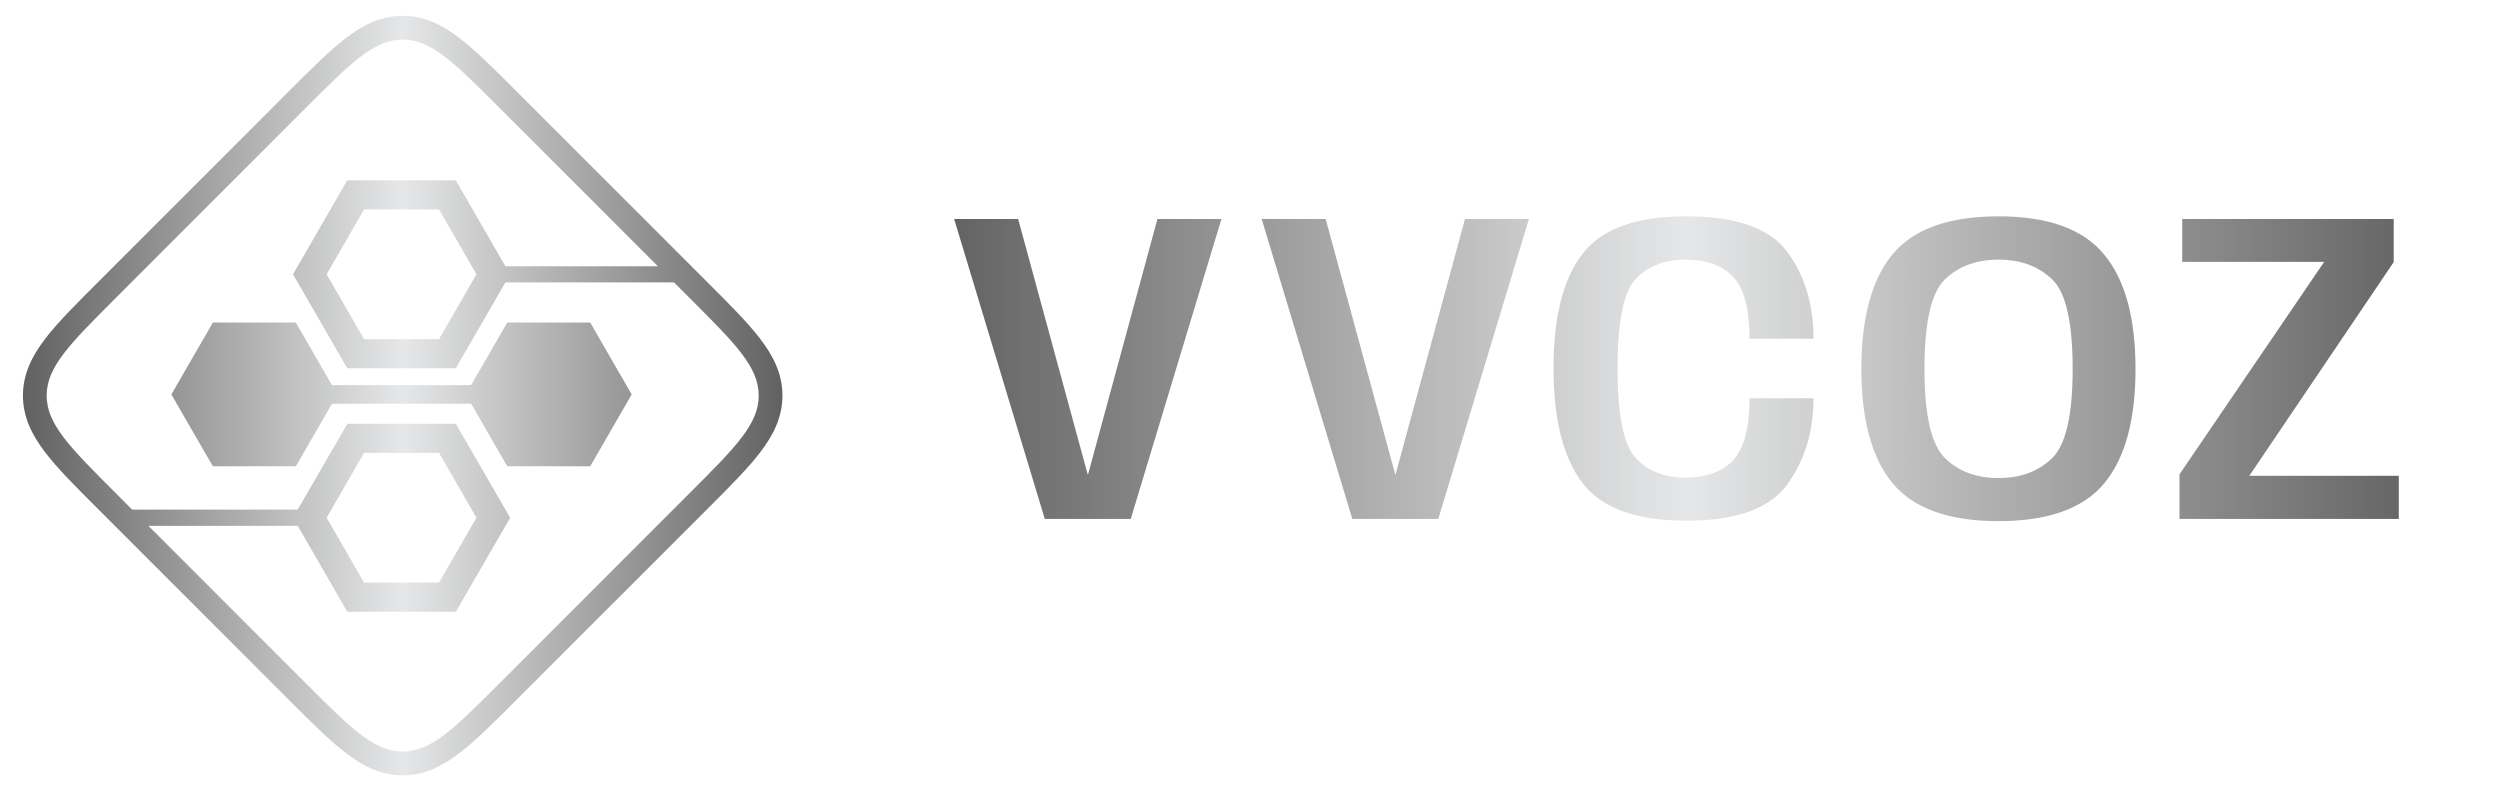
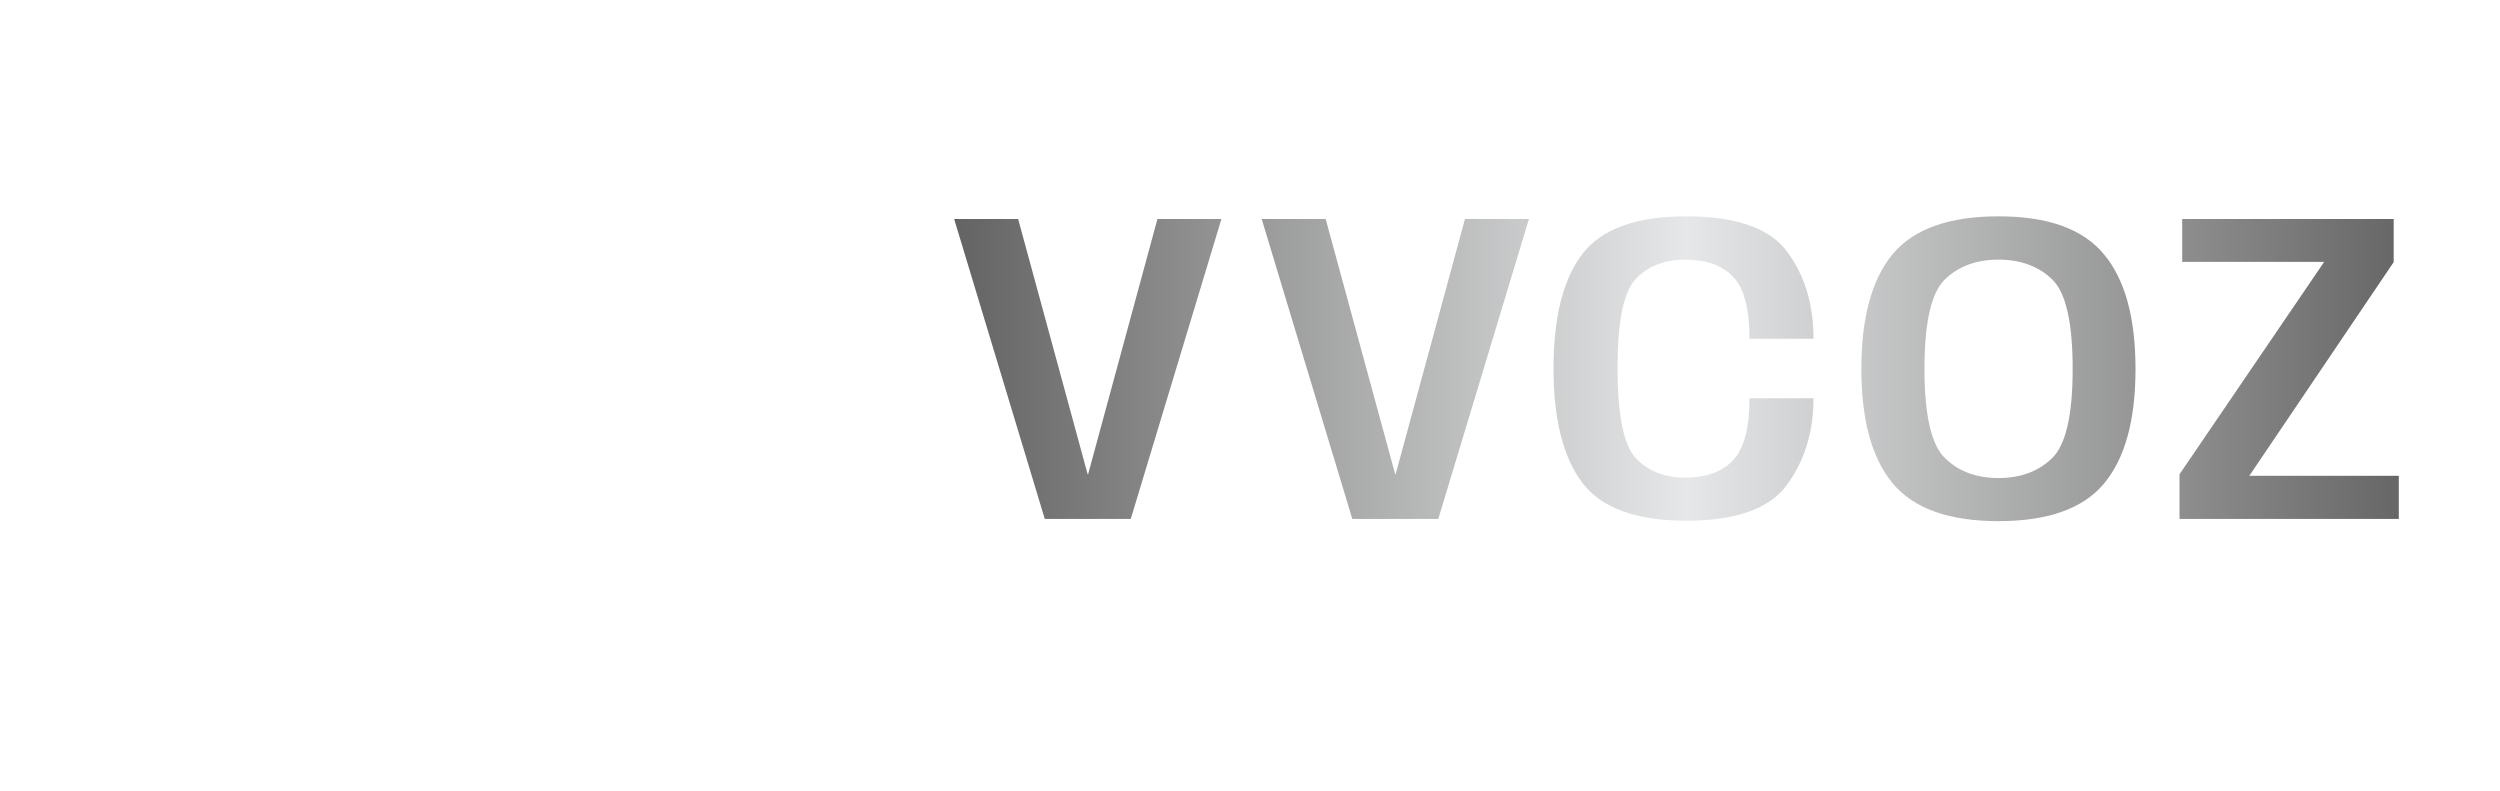
<svg xmlns="http://www.w3.org/2000/svg" width="79" height="25" viewBox="0 0 79 25" fill="none">
  <g filter="url(#filter0_i_1846_6990)">
    <path d="M32.852 16.235L29.988 6.757H32.01L34.207 14.824H34.221L36.412 6.757H38.434L35.569 16.235H32.852ZM42.57 16.235L39.706 6.757H41.728L43.925 14.824H43.939L46.13 6.757H48.151L45.287 16.235H42.57ZM53.121 16.291C51.543 16.291 50.45 15.893 49.842 15.098C49.234 14.297 48.929 13.09 48.929 11.475C48.929 9.856 49.234 8.65 49.842 7.86C50.45 7.069 51.541 6.673 53.114 6.673C54.696 6.673 55.763 7.047 56.315 7.796C56.867 8.54 57.143 9.455 57.143 10.541H55.121C55.121 9.591 54.948 8.938 54.602 8.583C54.26 8.222 53.759 8.042 53.099 8.042C52.435 8.042 51.911 8.246 51.527 8.653C51.143 9.055 50.951 9.996 50.951 11.475C50.951 12.954 51.143 13.899 51.527 14.311C51.911 14.723 52.435 14.929 53.099 14.929C53.755 14.929 54.255 14.746 54.602 14.382C54.948 14.012 55.121 13.359 55.121 12.423H57.143C57.143 13.48 56.865 14.391 56.308 15.154C55.756 15.912 54.693 16.291 53.121 16.291ZM62.988 16.305C61.429 16.305 60.318 15.91 59.653 15.119C58.989 14.323 58.656 13.116 58.656 11.496C58.656 9.872 58.986 8.662 59.646 7.867C60.311 7.071 61.425 6.673 62.988 6.673C64.551 6.673 65.662 7.073 66.323 7.874C66.987 8.669 67.319 9.877 67.319 11.496C67.319 13.116 66.987 14.323 66.323 15.119C65.662 15.91 64.551 16.305 62.988 16.305ZM62.988 14.943C63.69 14.943 64.256 14.732 64.687 14.311C65.117 13.89 65.333 12.952 65.333 11.496C65.333 10.022 65.117 9.079 64.687 8.667C64.256 8.25 63.69 8.042 62.988 8.042C62.29 8.042 61.726 8.25 61.296 8.667C60.865 9.079 60.65 10.022 60.65 11.496C60.65 12.952 60.865 13.89 61.296 14.311C61.726 14.732 62.29 14.943 62.988 14.943ZM68.71 16.235V14.824L73.281 8.112H68.795V6.757H75.478V8.119L70.915 14.873H75.639V16.235H68.71Z" fill="url(#paint0_linear_1846_6990)" />
  </g>
-   <path d="M16.029 10.193L14.887 12.17H10.49L9.349 10.193H6.727L5.415 12.464L6.727 14.735H9.349L10.49 12.757H14.887L16.029 14.735H18.651L19.961 12.464L18.651 10.193H16.029Z" fill="url(#paint1_linear_1846_6990)" />
-   <path fill-rule="evenodd" clip-rule="evenodd" d="M16.294 2.858C15.601 2.164 15.027 1.591 14.512 1.198C13.97 0.784 13.405 0.5 12.725 0.5C12.044 0.5 11.479 0.784 10.938 1.198C10.422 1.591 9.849 2.164 9.155 2.858L3.082 8.931C2.389 9.624 1.815 10.197 1.422 10.713C1.009 11.255 0.725 11.82 0.725 12.5C0.725 13.18 1.009 13.745 1.422 14.287C1.815 14.803 2.389 15.376 3.082 16.069L9.155 22.142C9.849 22.836 10.422 23.409 10.938 23.802C11.479 24.216 12.044 24.5 12.725 24.5C13.405 24.5 13.97 24.216 14.512 23.802C15.027 23.409 15.601 22.836 16.294 22.142L22.367 16.069C23.06 15.376 23.634 14.803 24.027 14.287C24.441 13.745 24.725 13.18 24.725 12.5C24.725 11.82 24.441 11.255 24.027 10.713C23.634 10.197 23.06 9.624 22.367 8.931L16.294 2.858ZM9.648 3.425C11.099 1.975 11.824 1.25 12.725 1.25C13.626 1.25 14.351 1.975 15.801 3.425L20.79 8.414H15.97L14.404 5.698H10.974L9.259 8.668L10.974 11.637H14.404L15.97 8.923H21.298L21.799 9.424C23.25 10.874 23.975 11.599 23.975 12.5C23.975 13.401 23.25 14.126 21.799 15.576L15.801 21.575C14.351 23.025 13.626 23.75 12.725 23.75C11.824 23.75 11.099 23.025 9.648 21.575L4.69 16.617H9.409L10.976 19.331H14.405L16.12 16.362L14.405 13.392H10.976L9.407 16.104H4.177L3.65 15.576C2.2 14.126 1.475 13.401 1.475 12.5C1.475 11.599 2.2 10.874 3.65 9.424L9.648 3.425ZM13.872 10.718L15.056 8.668L13.872 6.618H11.505L10.322 8.668L11.505 10.718H13.872ZM11.505 14.31L10.322 16.36L11.505 18.41H13.872L15.056 16.36L13.872 14.31H11.505Z" fill="url(#paint2_linear_1846_6990)" />
  <defs>
    <filter id="filter0_i_1846_6990" x="29.988" y="6.673" width="45.651" height="9.632" filterUnits="userSpaceOnUse" color-interpolation-filters="sRGB">
      <feFlood flood-opacity="0" result="BackgroundImageFix" />
      <feBlend mode="normal" in="SourceGraphic" in2="BackgroundImageFix" result="shape" />
      <feColorMatrix in="SourceAlpha" type="matrix" values="0 0 0 0 0 0 0 0 0 0 0 0 0 0 0 0 0 0 127 0" result="hardAlpha" />
      <feOffset dx="0.163" dy="0.163" />
      <feComposite in2="hardAlpha" operator="arithmetic" k2="-1" k3="1" />
      <feColorMatrix type="matrix" values="0 0 0 0 1 0 0 0 0 1 0 0 0 0 1 0 0 0 0.5 0" />
      <feBlend mode="normal" in2="shape" result="effect1_innerShadow_1846_6990" />
    </filter>
    <linearGradient id="paint0_linear_1846_6990" x1="29.623" y1="5.235" x2="76.623" y2="5.235" gradientUnits="userSpaceOnUse">
      <stop stop-color="#616161" />
      <stop offset="0.5" stop-color="#E6E7E8" />
      <stop offset="1" stop-color="#616161" />
    </linearGradient>
    <linearGradient id="paint1_linear_1846_6990" x1="0.725" y1="0.5" x2="24.725" y2="0.5" gradientUnits="userSpaceOnUse">
      <stop stop-color="#616161" />
      <stop offset="0.5" stop-color="#E6E7E8" />
      <stop offset="1" stop-color="#616161" />
    </linearGradient>
    <linearGradient id="paint2_linear_1846_6990" x1="0.725" y1="0.5" x2="24.725" y2="0.5" gradientUnits="userSpaceOnUse">
      <stop stop-color="#616161" />
      <stop offset="0.5" stop-color="#E6E7E8" />
      <stop offset="1" stop-color="#616161" />
    </linearGradient>
  </defs>
</svg>